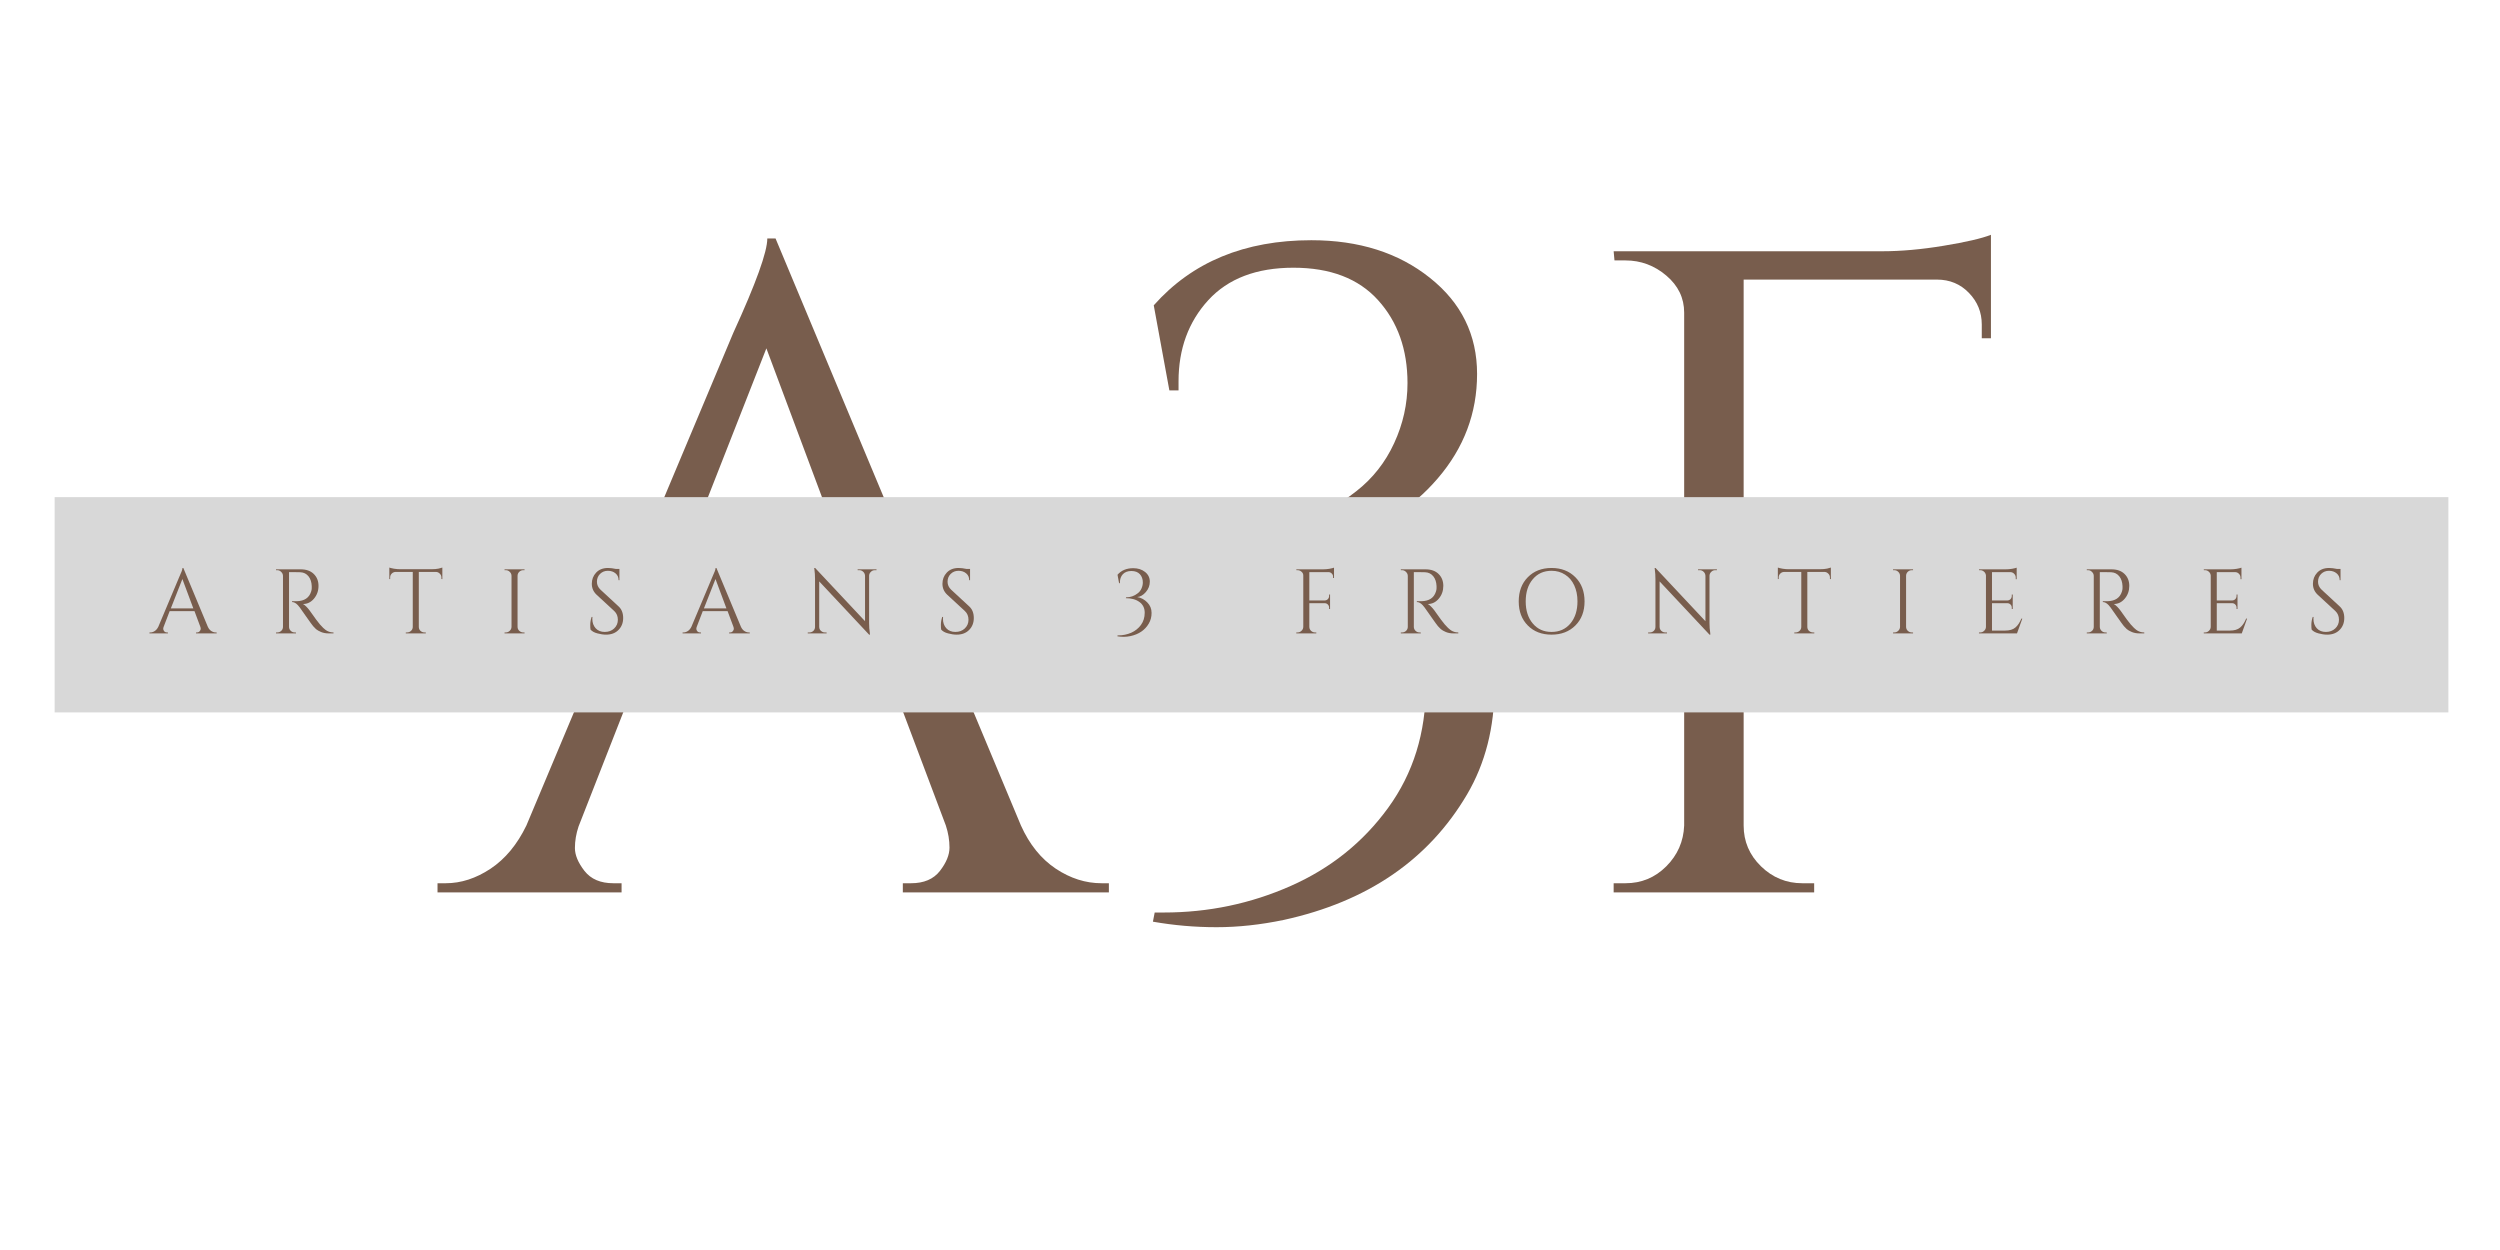
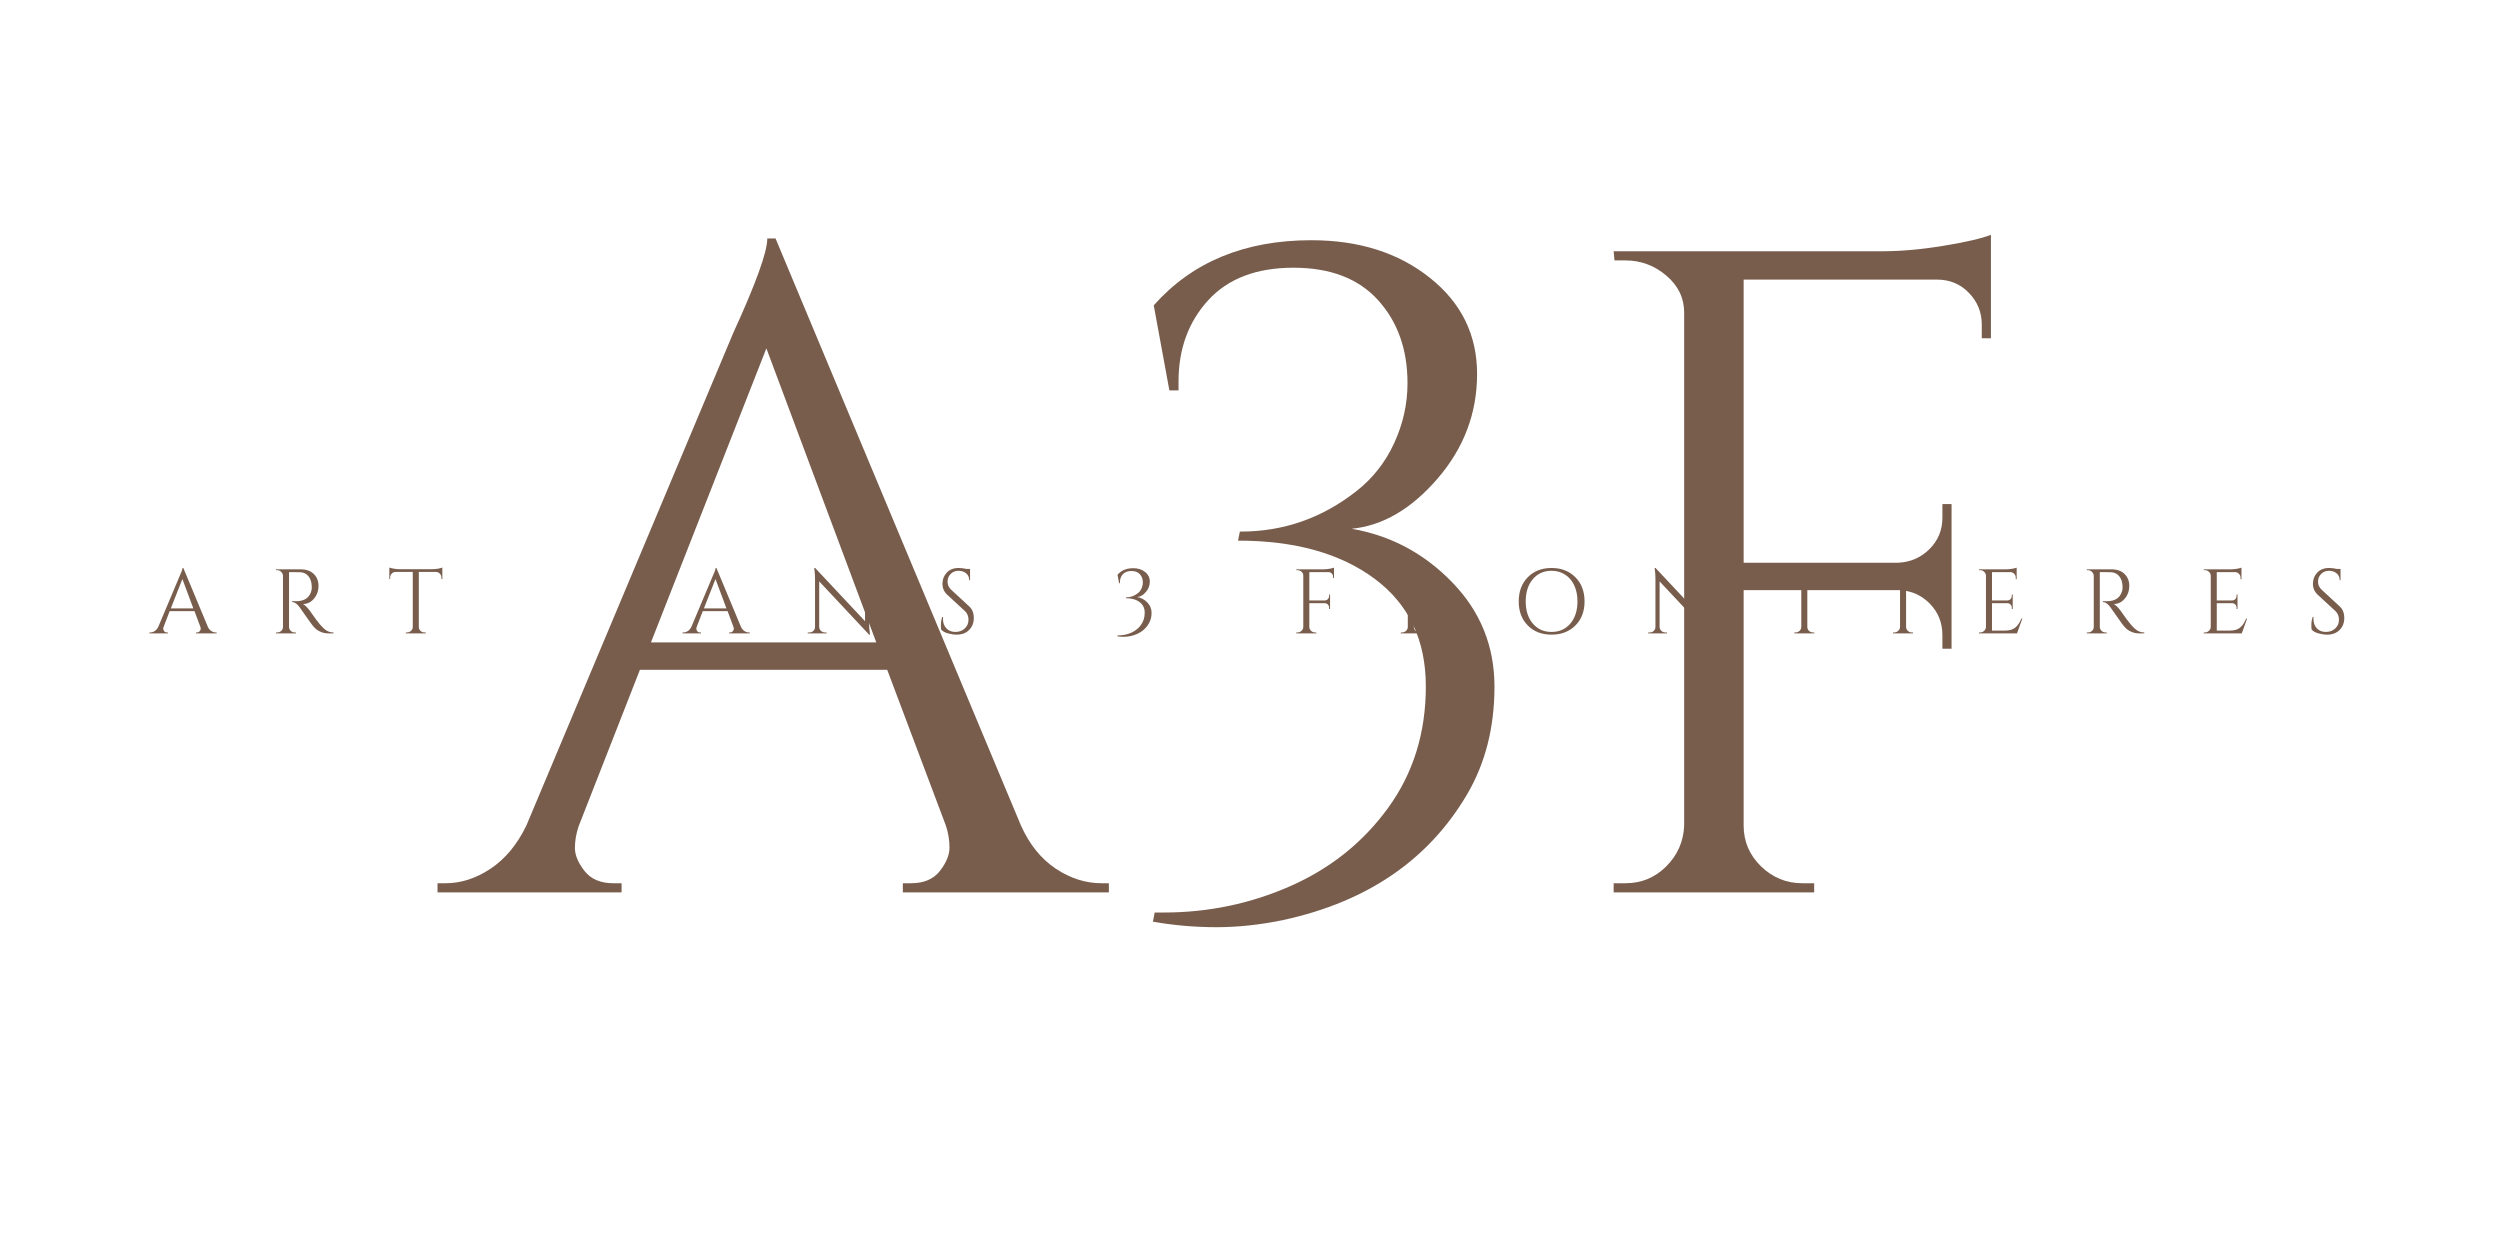
<svg xmlns="http://www.w3.org/2000/svg" width="500" zoomAndPan="magnify" viewBox="0 0 375 187.5" height="250" preserveAspectRatio="xMidYMid meet" version="1.0">
  <defs>
    <g />
    <clipPath id="d4fb7feba3">
      <path d="M 8.195 74.57 L 367.258 74.57 L 367.258 106.859 L 8.195 106.859 Z M 8.195 74.57 " clip-rule="nonzero" />
    </clipPath>
  </defs>
  <g fill="#785d4d" fill-opacity="1">
    <g transform="translate(66.862, 133.861)">
      <g>
        <path d="M 98.375 -1.375 L 99.469 -1.375 L 99.469 0 L 68.562 0 L 68.562 -1.375 L 69.797 -1.375 C 71.723 -1.375 73.164 -1.988 74.125 -3.219 C 75.082 -4.457 75.562 -5.625 75.562 -6.719 C 75.562 -7.82 75.379 -8.926 75.016 -10.031 L 66.219 -33.391 L 29.125 -33.391 L 19.922 -9.891 C 19.555 -8.797 19.375 -7.719 19.375 -6.656 C 19.375 -5.602 19.852 -4.457 20.812 -3.219 C 21.781 -1.988 23.223 -1.375 25.141 -1.375 L 26.375 -1.375 L 26.375 0 L -1.234 0 L -1.234 -1.375 L 0 -1.375 C 2.289 -1.375 4.535 -2.102 6.734 -3.562 C 8.93 -5.031 10.719 -7.188 12.094 -10.031 L 43.141 -83.953 C 46.535 -91.367 48.234 -96.082 48.234 -98.094 L 49.469 -98.094 L 86.281 -10.031 C 87.562 -7.188 89.301 -5.031 91.5 -3.562 C 93.695 -2.102 95.988 -1.375 98.375 -1.375 Z M 30.781 -37.5 L 64.578 -37.5 L 48.094 -81.609 Z M 30.781 -37.5 " />
      </g>
    </g>
  </g>
  <g fill="#785d4d" fill-opacity="1">
    <g transform="translate(164.687, 133.861)">
      <g>
        <path d="M 8.375 -88.062 C 14.145 -94.57 22.023 -97.828 32.016 -97.828 C 39.16 -97.828 45.086 -95.945 49.797 -92.188 C 54.516 -88.438 56.875 -83.629 56.875 -77.766 C 56.875 -71.898 54.906 -66.676 50.969 -62.094 C 47.031 -57.52 42.727 -55.004 38.062 -54.547 C 43.914 -53.535 48.945 -50.852 53.156 -46.5 C 57.375 -42.156 59.484 -36.938 59.484 -30.844 C 59.484 -24.75 58.113 -19.367 55.375 -14.703 C 49.602 -4.898 40.441 1.375 27.891 4.125 C 24.41 4.852 21.047 5.219 17.797 5.219 C 14.547 5.219 11.363 4.941 8.25 4.391 L 8.516 3.016 C 8.973 3.016 9.43 3.016 9.891 3.016 C 16.578 3.016 22.922 1.688 28.922 -0.969 C 34.922 -3.625 39.797 -7.535 43.547 -12.703 C 47.305 -17.879 49.188 -23.945 49.188 -30.906 C 49.188 -37.875 46.617 -43.258 41.484 -47.062 C 36.359 -50.863 29.535 -52.766 21.016 -52.766 L 21.297 -54.125 C 21.297 -54.125 21.344 -54.125 21.438 -54.125 C 27.844 -54.125 33.613 -56.141 38.75 -60.172 C 41.219 -62.098 43.113 -64.504 44.438 -67.391 C 45.77 -70.273 46.438 -73.273 46.438 -76.391 C 46.438 -81.43 44.969 -85.578 42.031 -88.828 C 39.102 -92.078 34.867 -93.703 29.328 -93.703 C 23.785 -93.703 19.523 -92.078 16.547 -88.828 C 13.578 -85.578 12.094 -81.52 12.094 -76.656 C 12.094 -76.207 12.094 -75.754 12.094 -75.297 L 10.719 -75.297 Z M 8.375 -88.062 " />
      </g>
    </g>
  </g>
  <g fill="#785d4d" fill-opacity="1">
    <g transform="translate(233.797, 133.861)">
      <g>
        <path d="M 64.844 -94.656 L 64.844 -83.125 L 63.469 -83.125 L 63.469 -85.188 C 63.469 -87.02 62.828 -88.598 61.547 -89.922 C 60.266 -91.254 58.664 -91.922 56.75 -91.922 L 27.75 -91.922 L 27.75 -49.453 L 50.969 -49.453 C 52.801 -49.547 54.359 -50.234 55.641 -51.516 C 56.922 -52.797 57.562 -54.352 57.562 -56.188 L 57.562 -58.25 L 58.938 -58.25 L 58.938 -36.547 L 57.562 -36.547 L 57.562 -38.609 C 57.562 -40.441 56.941 -42 55.703 -43.281 C 54.473 -44.562 52.941 -45.25 51.109 -45.344 L 27.75 -45.344 L 27.75 -10.031 C 27.75 -7.645 28.617 -5.602 30.359 -3.906 C 32.098 -2.219 34.16 -1.375 36.547 -1.375 L 38.328 -1.375 L 38.328 0 L 8.25 0 L 8.25 -1.375 L 10.031 -1.375 C 12.414 -1.375 14.453 -2.219 16.141 -3.906 C 17.836 -5.602 18.734 -7.645 18.828 -10.031 L 18.828 -86.969 C 18.828 -89.164 17.93 -91.02 16.141 -92.531 C 14.359 -94.039 12.32 -94.797 10.031 -94.797 L 8.375 -94.797 L 8.25 -96.172 L 48.5 -96.172 C 51.344 -96.172 54.43 -96.445 57.766 -97 C 61.109 -97.551 63.469 -98.098 64.844 -98.641 Z M 64.844 -94.656 " />
      </g>
    </g>
  </g>
  <g clip-path="url(#d4fb7feba3)">
-     <path fill="#d8d8d8" d="M 8.195 74.57 L 367.258 74.57 L 367.258 106.859 L 8.195 106.859 Z M 8.195 74.57 " fill-opacity="1" fill-rule="nonzero" />
-   </g>
+     </g>
  <g fill="#785d4d" fill-opacity="1">
    <g transform="translate(22.546, 95.009)">
      <g>
        <path d="M 9.828 -0.141 L 9.953 -0.141 L 9.953 0 L 6.859 0 L 6.859 -0.141 L 6.984 -0.141 C 7.172 -0.141 7.312 -0.203 7.406 -0.328 C 7.508 -0.453 7.562 -0.566 7.562 -0.672 C 7.562 -0.785 7.539 -0.895 7.5 -1 L 6.625 -3.344 L 2.906 -3.344 L 2 -0.984 C 1.957 -0.879 1.938 -0.773 1.938 -0.672 C 1.938 -0.566 1.984 -0.453 2.078 -0.328 C 2.18 -0.203 2.328 -0.141 2.516 -0.141 L 2.641 -0.141 L 2.641 0 L -0.125 0 L -0.125 -0.141 L 0 -0.141 C 0.227 -0.141 0.453 -0.211 0.672 -0.359 C 0.891 -0.504 1.066 -0.719 1.203 -1 L 4.312 -8.391 C 4.656 -9.129 4.828 -9.602 4.828 -9.812 L 4.953 -9.812 L 8.625 -1 C 8.75 -0.719 8.922 -0.504 9.141 -0.359 C 9.367 -0.211 9.598 -0.141 9.828 -0.141 Z M 3.078 -3.75 L 6.453 -3.75 L 4.812 -8.156 Z M 3.078 -3.75 " />
      </g>
    </g>
  </g>
  <g fill="#785d4d" fill-opacity="1">
    <g transform="translate(40.573, 95.009)">
      <g>
        <path d="M 3.656 -9.188 L 2.781 -9.188 L 2.781 -1 C 2.781 -0.758 2.863 -0.555 3.031 -0.391 C 3.195 -0.223 3.406 -0.141 3.656 -0.141 L 3.812 -0.141 L 3.828 0 L 0.828 0 L 0.828 -0.141 L 1 -0.141 C 1.238 -0.141 1.441 -0.219 1.609 -0.375 C 1.785 -0.539 1.875 -0.742 1.875 -0.984 L 1.875 -8.609 C 1.875 -8.848 1.785 -9.051 1.609 -9.219 C 1.441 -9.395 1.238 -9.484 1 -9.484 L 0.828 -9.484 L 0.828 -9.609 L 4.531 -9.609 C 5.363 -9.609 6.016 -9.379 6.484 -8.922 C 6.961 -8.461 7.203 -7.863 7.203 -7.125 C 7.203 -6.383 6.973 -5.742 6.516 -5.203 C 6.066 -4.672 5.52 -4.406 4.875 -4.406 C 5.008 -4.344 5.172 -4.219 5.359 -4.031 C 5.547 -3.844 5.711 -3.648 5.859 -3.453 C 6.648 -2.328 7.164 -1.629 7.406 -1.359 C 7.645 -1.098 7.812 -0.922 7.906 -0.828 C 8.008 -0.734 8.117 -0.641 8.234 -0.547 C 8.359 -0.453 8.477 -0.379 8.594 -0.328 C 8.863 -0.203 9.148 -0.141 9.453 -0.141 L 9.453 0 L 8.688 0 C 8.301 0 7.938 -0.066 7.594 -0.203 C 7.258 -0.348 7.004 -0.492 6.828 -0.641 C 6.66 -0.797 6.516 -0.945 6.391 -1.094 C 6.266 -1.238 5.922 -1.711 5.359 -2.516 C 4.805 -3.316 4.484 -3.773 4.391 -3.891 C 4.297 -4.004 4.203 -4.117 4.109 -4.234 C 3.816 -4.547 3.523 -4.703 3.234 -4.703 L 3.234 -4.828 C 3.305 -4.828 3.398 -4.828 3.516 -4.828 C 3.629 -4.828 3.773 -4.828 3.953 -4.828 C 5.086 -4.859 5.801 -5.336 6.094 -6.266 C 6.156 -6.441 6.188 -6.609 6.188 -6.766 C 6.188 -6.93 6.188 -7.039 6.188 -7.094 C 6.164 -7.695 6.004 -8.188 5.703 -8.562 C 5.398 -8.945 4.992 -9.148 4.484 -9.172 C 4.254 -9.18 3.977 -9.188 3.656 -9.188 Z M 3.656 -9.188 " />
      </g>
    </g>
  </g>
  <g fill="#785d4d" fill-opacity="1">
    <g transform="translate(58.118, 95.009)">
      <g>
        <path d="M 8.094 -8.391 C 8.094 -8.609 8.016 -8.797 7.859 -8.953 C 7.703 -9.117 7.52 -9.207 7.312 -9.219 L 4.703 -9.219 L 4.703 -0.984 C 4.703 -0.742 4.785 -0.539 4.953 -0.375 C 5.129 -0.219 5.336 -0.141 5.578 -0.141 L 5.75 -0.141 L 5.75 0 L 2.75 0 L 2.75 -0.141 L 2.922 -0.141 C 3.16 -0.141 3.363 -0.219 3.531 -0.375 C 3.707 -0.539 3.797 -0.738 3.797 -0.969 L 3.797 -9.219 L 1.188 -9.219 C 0.969 -9.207 0.781 -9.117 0.625 -8.953 C 0.477 -8.797 0.406 -8.609 0.406 -8.391 L 0.406 -8.156 L 0.281 -8.141 L 0.281 -9.875 C 0.414 -9.82 0.648 -9.766 0.984 -9.703 C 1.328 -9.648 1.641 -9.625 1.922 -9.625 L 6.562 -9.625 C 7.008 -9.625 7.379 -9.656 7.672 -9.719 C 7.973 -9.789 8.16 -9.844 8.234 -9.875 L 8.234 -8.141 L 8.094 -8.156 Z M 8.094 -8.391 " />
      </g>
    </g>
  </g>
  <g fill="#785d4d" fill-opacity="1">
    <g transform="translate(74.853, 95.009)">
      <g>
-         <path d="M 1 -0.141 C 1.238 -0.141 1.441 -0.223 1.609 -0.391 C 1.785 -0.555 1.875 -0.758 1.875 -1 L 1.875 -8.625 C 1.875 -8.863 1.785 -9.066 1.609 -9.234 C 1.441 -9.398 1.238 -9.484 1 -9.484 L 0.828 -9.484 L 0.828 -9.609 L 3.828 -9.609 L 3.828 -9.484 L 3.656 -9.484 C 3.414 -9.484 3.207 -9.398 3.031 -9.234 C 2.863 -9.066 2.781 -8.863 2.781 -8.625 L 2.781 -1 C 2.781 -0.758 2.863 -0.555 3.031 -0.391 C 3.207 -0.223 3.414 -0.141 3.656 -0.141 L 3.828 -0.141 L 3.828 0 L 0.828 0 L 0.828 -0.141 Z M 1 -0.141 " />
-       </g>
+         </g>
    </g>
  </g>
  <g fill="#785d4d" fill-opacity="1">
    <g transform="translate(87.741, 95.009)">
      <g>
-         <path d="M 0.844 -0.562 C 0.812 -0.688 0.797 -0.93 0.797 -1.297 C 0.797 -1.672 0.863 -2.062 1 -2.469 L 1.125 -2.469 C 1.113 -2.375 1.109 -2.273 1.109 -2.172 C 1.109 -1.609 1.273 -1.141 1.609 -0.766 C 1.953 -0.398 2.406 -0.219 2.969 -0.219 C 3.539 -0.219 4.008 -0.391 4.375 -0.734 C 4.75 -1.086 4.938 -1.523 4.938 -2.047 C 4.938 -2.578 4.758 -3.008 4.406 -3.344 L 1.766 -5.781 C 1.273 -6.238 1.031 -6.789 1.031 -7.438 C 1.031 -8.094 1.242 -8.648 1.672 -9.109 C 2.109 -9.578 2.703 -9.812 3.453 -9.812 C 3.797 -9.812 4.188 -9.766 4.625 -9.672 L 5.172 -9.672 L 5.172 -7.984 L 5.047 -7.984 C 5.047 -8.41 4.895 -8.75 4.594 -9 C 4.289 -9.258 3.906 -9.391 3.438 -9.391 C 2.977 -9.391 2.586 -9.234 2.266 -8.922 C 1.953 -8.609 1.797 -8.219 1.797 -7.75 C 1.797 -7.289 1.977 -6.891 2.344 -6.547 L 5.047 -4.047 C 5.504 -3.629 5.734 -3.051 5.734 -2.312 C 5.734 -1.582 5.5 -0.984 5.031 -0.516 C 4.57 -0.047 3.953 0.188 3.172 0.188 C 2.766 0.188 2.332 0.125 1.875 0 C 1.426 -0.113 1.082 -0.301 0.844 -0.562 Z M 0.844 -0.562 " />
-       </g>
+         </g>
    </g>
  </g>
  <g fill="#785d4d" fill-opacity="1">
    <g transform="translate(102.511, 95.009)">
      <g>
        <path d="M 9.828 -0.141 L 9.953 -0.141 L 9.953 0 L 6.859 0 L 6.859 -0.141 L 6.984 -0.141 C 7.172 -0.141 7.312 -0.203 7.406 -0.328 C 7.508 -0.453 7.562 -0.566 7.562 -0.672 C 7.562 -0.785 7.539 -0.895 7.5 -1 L 6.625 -3.344 L 2.906 -3.344 L 2 -0.984 C 1.957 -0.879 1.938 -0.773 1.938 -0.672 C 1.938 -0.566 1.984 -0.453 2.078 -0.328 C 2.18 -0.203 2.328 -0.141 2.516 -0.141 L 2.641 -0.141 L 2.641 0 L -0.125 0 L -0.125 -0.141 L 0 -0.141 C 0.227 -0.141 0.453 -0.211 0.672 -0.359 C 0.891 -0.504 1.066 -0.719 1.203 -1 L 4.312 -8.391 C 4.656 -9.129 4.828 -9.602 4.828 -9.812 L 4.953 -9.812 L 8.625 -1 C 8.75 -0.719 8.922 -0.504 9.141 -0.359 C 9.367 -0.211 9.598 -0.141 9.828 -0.141 Z M 3.078 -3.75 L 6.453 -3.75 L 4.812 -8.156 Z M 3.078 -3.75 " />
      </g>
    </g>
  </g>
  <g fill="#785d4d" fill-opacity="1">
    <g transform="translate(120.537, 95.009)">
      <g>
        <path d="M 10.688 -9.484 C 10.457 -9.484 10.258 -9.398 10.094 -9.234 C 9.926 -9.078 9.836 -8.883 9.828 -8.656 L 9.828 -1.562 C 9.828 -1.031 9.863 -0.531 9.938 -0.062 L 9.953 0.188 L 9.828 0.188 L 2.344 -7.797 L 2.344 -0.969 C 2.352 -0.645 2.5 -0.406 2.781 -0.25 C 2.906 -0.176 3.039 -0.141 3.188 -0.141 L 3.453 -0.141 L 3.453 0 L 0.625 0 L 0.625 -0.141 L 0.875 -0.141 C 1.102 -0.141 1.301 -0.219 1.469 -0.375 C 1.633 -0.539 1.719 -0.738 1.719 -0.969 L 1.719 -8.109 C 1.719 -8.66 1.688 -9.156 1.625 -9.594 L 1.594 -9.812 L 1.734 -9.812 L 9.219 -1.828 L 9.219 -8.641 C 9.207 -8.879 9.117 -9.078 8.953 -9.234 C 8.785 -9.398 8.586 -9.484 8.359 -9.484 L 8.109 -9.484 L 8.109 -9.609 L 10.938 -9.609 L 10.938 -9.484 Z M 10.688 -9.484 " />
      </g>
    </g>
  </g>
  <g fill="#785d4d" fill-opacity="1">
    <g transform="translate(140.336, 95.009)">
      <g>
        <path d="M 0.844 -0.562 C 0.812 -0.688 0.797 -0.93 0.797 -1.297 C 0.797 -1.672 0.863 -2.062 1 -2.469 L 1.125 -2.469 C 1.113 -2.375 1.109 -2.273 1.109 -2.172 C 1.109 -1.609 1.273 -1.141 1.609 -0.766 C 1.953 -0.398 2.406 -0.219 2.969 -0.219 C 3.539 -0.219 4.008 -0.391 4.375 -0.734 C 4.75 -1.086 4.938 -1.523 4.938 -2.047 C 4.938 -2.578 4.758 -3.008 4.406 -3.344 L 1.766 -5.781 C 1.273 -6.238 1.031 -6.789 1.031 -7.438 C 1.031 -8.094 1.242 -8.648 1.672 -9.109 C 2.109 -9.578 2.703 -9.812 3.453 -9.812 C 3.797 -9.812 4.188 -9.766 4.625 -9.672 L 5.172 -9.672 L 5.172 -7.984 L 5.047 -7.984 C 5.047 -8.41 4.895 -8.75 4.594 -9 C 4.289 -9.258 3.906 -9.391 3.438 -9.391 C 2.977 -9.391 2.586 -9.234 2.266 -8.922 C 1.953 -8.609 1.797 -8.219 1.797 -7.75 C 1.797 -7.289 1.977 -6.891 2.344 -6.547 L 5.047 -4.047 C 5.504 -3.629 5.734 -3.051 5.734 -2.312 C 5.734 -1.582 5.5 -0.984 5.031 -0.516 C 4.57 -0.047 3.953 0.188 3.172 0.188 C 2.766 0.188 2.332 0.125 1.875 0 C 1.426 -0.113 1.082 -0.301 0.844 -0.562 Z M 0.844 -0.562 " />
      </g>
    </g>
  </g>
  <g fill="#785d4d" fill-opacity="1">
    <g transform="translate(155.106, 95.009)">
      <g />
    </g>
  </g>
  <g fill="#785d4d" fill-opacity="1">
    <g transform="translate(166.784, 95.009)">
      <g>
        <path d="M 0.844 -8.797 C 1.414 -9.453 2.203 -9.781 3.203 -9.781 C 3.91 -9.781 4.5 -9.594 4.969 -9.219 C 5.445 -8.844 5.688 -8.359 5.688 -7.766 C 5.688 -7.18 5.488 -6.66 5.094 -6.203 C 4.695 -5.742 4.266 -5.492 3.797 -5.453 C 4.391 -5.348 4.895 -5.078 5.312 -4.641 C 5.738 -4.211 5.953 -3.691 5.953 -3.078 C 5.953 -2.473 5.812 -1.938 5.531 -1.469 C 4.957 -0.488 4.039 0.133 2.781 0.406 C 2.438 0.477 2.102 0.516 1.781 0.516 C 1.457 0.516 1.141 0.488 0.828 0.438 L 0.844 0.297 C 0.895 0.297 0.941 0.297 0.984 0.297 C 1.648 0.297 2.285 0.164 2.891 -0.094 C 3.492 -0.363 3.984 -0.754 4.359 -1.266 C 4.734 -1.785 4.922 -2.395 4.922 -3.094 C 4.922 -3.789 4.66 -4.328 4.141 -4.703 C 3.629 -5.086 2.945 -5.281 2.094 -5.281 L 2.125 -5.406 C 2.125 -5.406 2.129 -5.406 2.141 -5.406 C 2.785 -5.406 3.363 -5.609 3.875 -6.016 C 4.125 -6.203 4.312 -6.441 4.438 -6.734 C 4.57 -7.023 4.641 -7.328 4.641 -7.641 C 4.641 -8.141 4.492 -8.551 4.203 -8.875 C 3.91 -9.195 3.484 -9.359 2.922 -9.359 C 2.367 -9.359 1.941 -9.195 1.641 -8.875 C 1.348 -8.551 1.203 -8.145 1.203 -7.656 C 1.203 -7.613 1.203 -7.57 1.203 -7.531 L 1.078 -7.531 Z M 0.844 -8.797 " />
      </g>
    </g>
  </g>
  <g fill="#785d4d" fill-opacity="1">
    <g transform="translate(181.939, 95.009)">
      <g />
    </g>
  </g>
  <g fill="#785d4d" fill-opacity="1">
    <g transform="translate(193.618, 95.009)">
      <g>
        <path d="M 6.484 -9.469 L 6.484 -8.312 L 6.344 -8.312 L 6.344 -8.516 C 6.344 -8.703 6.273 -8.859 6.141 -8.984 C 6.016 -9.117 5.859 -9.188 5.672 -9.188 L 2.781 -9.188 L 2.781 -4.938 L 5.094 -4.938 C 5.281 -4.945 5.438 -5.016 5.562 -5.141 C 5.688 -5.273 5.75 -5.438 5.75 -5.625 L 5.75 -5.828 L 5.891 -5.828 L 5.891 -3.656 L 5.75 -3.656 L 5.75 -3.859 C 5.75 -4.047 5.688 -4.203 5.562 -4.328 C 5.445 -4.453 5.297 -4.52 5.109 -4.531 L 2.781 -4.531 L 2.781 -1 C 2.781 -0.758 2.863 -0.555 3.031 -0.391 C 3.207 -0.223 3.414 -0.141 3.656 -0.141 L 3.828 -0.141 L 3.828 0 L 0.828 0 L 0.828 -0.141 L 1 -0.141 C 1.238 -0.141 1.441 -0.223 1.609 -0.391 C 1.785 -0.555 1.875 -0.758 1.875 -1 L 1.875 -8.688 C 1.875 -8.914 1.785 -9.102 1.609 -9.25 C 1.43 -9.406 1.227 -9.484 1 -9.484 L 0.844 -9.484 L 0.828 -9.609 L 4.844 -9.609 C 5.133 -9.609 5.445 -9.633 5.781 -9.688 C 6.113 -9.75 6.348 -9.805 6.484 -9.859 Z M 6.484 -9.469 " />
      </g>
    </g>
  </g>
  <g fill="#785d4d" fill-opacity="1">
    <g transform="translate(209.294, 95.009)">
      <g>
        <path d="M 3.656 -9.188 L 2.781 -9.188 L 2.781 -1 C 2.781 -0.758 2.863 -0.555 3.031 -0.391 C 3.195 -0.223 3.406 -0.141 3.656 -0.141 L 3.812 -0.141 L 3.828 0 L 0.828 0 L 0.828 -0.141 L 1 -0.141 C 1.238 -0.141 1.441 -0.219 1.609 -0.375 C 1.785 -0.539 1.875 -0.742 1.875 -0.984 L 1.875 -8.609 C 1.875 -8.848 1.785 -9.051 1.609 -9.219 C 1.441 -9.395 1.238 -9.484 1 -9.484 L 0.828 -9.484 L 0.828 -9.609 L 4.531 -9.609 C 5.363 -9.609 6.016 -9.379 6.484 -8.922 C 6.961 -8.461 7.203 -7.863 7.203 -7.125 C 7.203 -6.383 6.973 -5.742 6.516 -5.203 C 6.066 -4.672 5.52 -4.406 4.875 -4.406 C 5.008 -4.344 5.172 -4.219 5.359 -4.031 C 5.547 -3.844 5.711 -3.648 5.859 -3.453 C 6.648 -2.328 7.164 -1.629 7.406 -1.359 C 7.645 -1.098 7.812 -0.922 7.906 -0.828 C 8.008 -0.734 8.117 -0.641 8.234 -0.547 C 8.359 -0.453 8.477 -0.379 8.594 -0.328 C 8.863 -0.203 9.148 -0.141 9.453 -0.141 L 9.453 0 L 8.688 0 C 8.301 0 7.938 -0.066 7.594 -0.203 C 7.258 -0.348 7.004 -0.492 6.828 -0.641 C 6.66 -0.797 6.516 -0.945 6.391 -1.094 C 6.266 -1.238 5.922 -1.711 5.359 -2.516 C 4.805 -3.316 4.484 -3.773 4.391 -3.891 C 4.297 -4.004 4.203 -4.117 4.109 -4.234 C 3.816 -4.547 3.523 -4.703 3.234 -4.703 L 3.234 -4.828 C 3.305 -4.828 3.398 -4.828 3.516 -4.828 C 3.629 -4.828 3.773 -4.828 3.953 -4.828 C 5.086 -4.859 5.801 -5.336 6.094 -6.266 C 6.156 -6.441 6.188 -6.609 6.188 -6.766 C 6.188 -6.93 6.188 -7.039 6.188 -7.094 C 6.164 -7.695 6.004 -8.188 5.703 -8.562 C 5.398 -8.945 4.992 -9.148 4.484 -9.172 C 4.254 -9.18 3.977 -9.188 3.656 -9.188 Z M 3.656 -9.188 " />
      </g>
    </g>
  </g>
  <g fill="#785d4d" fill-opacity="1">
    <g transform="translate(226.84, 95.009)">
      <g>
        <path d="M 2.328 -8.422 C 3.234 -9.348 4.422 -9.812 5.891 -9.812 C 7.359 -9.812 8.551 -9.348 9.469 -8.422 C 10.383 -7.504 10.844 -6.297 10.844 -4.797 C 10.844 -3.305 10.383 -2.102 9.469 -1.188 C 8.551 -0.27 7.359 0.188 5.891 0.188 C 4.422 0.188 3.234 -0.27 2.328 -1.188 C 1.422 -2.102 0.969 -3.305 0.969 -4.797 C 0.969 -6.297 1.422 -7.504 2.328 -8.422 Z M 3.078 -1.484 C 3.785 -0.641 4.723 -0.219 5.891 -0.219 C 7.066 -0.219 8.008 -0.641 8.719 -1.484 C 9.426 -2.328 9.781 -3.438 9.781 -4.812 C 9.781 -5.719 9.617 -6.516 9.297 -7.203 C 8.973 -7.898 8.516 -8.438 7.922 -8.812 C 7.336 -9.195 6.66 -9.391 5.891 -9.391 C 4.723 -9.391 3.785 -8.969 3.078 -8.125 C 2.367 -7.281 2.016 -6.172 2.016 -4.797 C 2.016 -3.43 2.367 -2.328 3.078 -1.484 Z M 3.078 -1.484 " />
      </g>
    </g>
  </g>
  <g fill="#785d4d" fill-opacity="1">
    <g transform="translate(246.597, 95.009)">
      <g>
        <path d="M 10.688 -9.484 C 10.457 -9.484 10.258 -9.398 10.094 -9.234 C 9.926 -9.078 9.836 -8.883 9.828 -8.656 L 9.828 -1.562 C 9.828 -1.031 9.863 -0.531 9.938 -0.062 L 9.953 0.188 L 9.828 0.188 L 2.344 -7.797 L 2.344 -0.969 C 2.352 -0.645 2.5 -0.406 2.781 -0.25 C 2.906 -0.176 3.039 -0.141 3.188 -0.141 L 3.453 -0.141 L 3.453 0 L 0.625 0 L 0.625 -0.141 L 0.875 -0.141 C 1.102 -0.141 1.301 -0.219 1.469 -0.375 C 1.633 -0.539 1.719 -0.738 1.719 -0.969 L 1.719 -8.109 C 1.719 -8.66 1.688 -9.156 1.625 -9.594 L 1.594 -9.812 L 1.734 -9.812 L 9.219 -1.828 L 9.219 -8.641 C 9.207 -8.879 9.117 -9.078 8.953 -9.234 C 8.785 -9.398 8.586 -9.484 8.359 -9.484 L 8.109 -9.484 L 8.109 -9.609 L 10.938 -9.609 L 10.938 -9.484 Z M 10.688 -9.484 " />
      </g>
    </g>
  </g>
  <g fill="#785d4d" fill-opacity="1">
    <g transform="translate(266.396, 95.009)">
      <g>
        <path d="M 8.094 -8.391 C 8.094 -8.609 8.016 -8.797 7.859 -8.953 C 7.703 -9.117 7.52 -9.207 7.312 -9.219 L 4.703 -9.219 L 4.703 -0.984 C 4.703 -0.742 4.785 -0.539 4.953 -0.375 C 5.129 -0.219 5.336 -0.141 5.578 -0.141 L 5.75 -0.141 L 5.75 0 L 2.75 0 L 2.75 -0.141 L 2.922 -0.141 C 3.16 -0.141 3.363 -0.219 3.531 -0.375 C 3.707 -0.539 3.797 -0.738 3.797 -0.969 L 3.797 -9.219 L 1.188 -9.219 C 0.969 -9.207 0.781 -9.117 0.625 -8.953 C 0.477 -8.797 0.406 -8.609 0.406 -8.391 L 0.406 -8.156 L 0.281 -8.141 L 0.281 -9.875 C 0.414 -9.82 0.648 -9.766 0.984 -9.703 C 1.328 -9.648 1.641 -9.625 1.922 -9.625 L 6.562 -9.625 C 7.008 -9.625 7.379 -9.656 7.672 -9.719 C 7.973 -9.789 8.16 -9.844 8.234 -9.875 L 8.234 -8.141 L 8.094 -8.156 Z M 8.094 -8.391 " />
      </g>
    </g>
  </g>
  <g fill="#785d4d" fill-opacity="1">
    <g transform="translate(283.131, 95.009)">
      <g>
        <path d="M 1 -0.141 C 1.238 -0.141 1.441 -0.223 1.609 -0.391 C 1.785 -0.555 1.875 -0.758 1.875 -1 L 1.875 -8.625 C 1.875 -8.863 1.785 -9.066 1.609 -9.234 C 1.441 -9.398 1.238 -9.484 1 -9.484 L 0.828 -9.484 L 0.828 -9.609 L 3.828 -9.609 L 3.828 -9.484 L 3.656 -9.484 C 3.414 -9.484 3.207 -9.398 3.031 -9.234 C 2.863 -9.066 2.781 -8.863 2.781 -8.625 L 2.781 -1 C 2.781 -0.758 2.863 -0.555 3.031 -0.391 C 3.207 -0.223 3.414 -0.141 3.656 -0.141 L 3.828 -0.141 L 3.828 0 L 0.828 0 L 0.828 -0.141 Z M 1 -0.141 " />
      </g>
    </g>
  </g>
  <g fill="#785d4d" fill-opacity="1">
    <g transform="translate(296.018, 95.009)">
      <g>
        <path d="M 1 -0.141 C 1.238 -0.141 1.441 -0.223 1.609 -0.391 C 1.785 -0.555 1.875 -0.758 1.875 -1 L 1.875 -8.688 C 1.852 -8.914 1.758 -9.102 1.594 -9.25 C 1.426 -9.406 1.227 -9.484 1 -9.484 L 0.844 -9.484 L 0.828 -9.609 L 4.844 -9.609 C 5.133 -9.609 5.445 -9.633 5.781 -9.688 C 6.113 -9.75 6.348 -9.805 6.484 -9.859 L 6.484 -8.125 L 6.344 -8.125 L 6.344 -8.375 C 6.344 -8.594 6.266 -8.781 6.109 -8.938 C 5.961 -9.094 5.785 -9.176 5.578 -9.188 L 2.781 -9.188 L 2.781 -4.938 L 5.094 -4.938 C 5.281 -4.945 5.438 -5.016 5.562 -5.141 C 5.688 -5.273 5.75 -5.438 5.75 -5.625 L 5.75 -5.828 L 5.891 -5.828 L 5.891 -3.656 L 5.75 -3.656 L 5.75 -3.859 C 5.75 -4.047 5.688 -4.203 5.562 -4.328 C 5.445 -4.453 5.297 -4.52 5.109 -4.531 L 2.781 -4.531 L 2.781 -0.422 L 4.734 -0.422 C 5.41 -0.422 5.926 -0.57 6.281 -0.875 C 6.645 -1.176 6.945 -1.625 7.188 -2.219 L 7.328 -2.219 L 6.531 0 L 0.828 0 L 0.828 -0.141 Z M 1 -0.141 " />
      </g>
    </g>
  </g>
  <g fill="#785d4d" fill-opacity="1">
    <g transform="translate(312.19, 95.009)">
      <g>
        <path d="M 3.656 -9.188 L 2.781 -9.188 L 2.781 -1 C 2.781 -0.758 2.863 -0.555 3.031 -0.391 C 3.195 -0.223 3.406 -0.141 3.656 -0.141 L 3.812 -0.141 L 3.828 0 L 0.828 0 L 0.828 -0.141 L 1 -0.141 C 1.238 -0.141 1.441 -0.219 1.609 -0.375 C 1.785 -0.539 1.875 -0.742 1.875 -0.984 L 1.875 -8.609 C 1.875 -8.848 1.785 -9.051 1.609 -9.219 C 1.441 -9.395 1.238 -9.484 1 -9.484 L 0.828 -9.484 L 0.828 -9.609 L 4.531 -9.609 C 5.363 -9.609 6.016 -9.379 6.484 -8.922 C 6.961 -8.461 7.203 -7.863 7.203 -7.125 C 7.203 -6.383 6.973 -5.742 6.516 -5.203 C 6.066 -4.672 5.52 -4.406 4.875 -4.406 C 5.008 -4.344 5.172 -4.219 5.359 -4.031 C 5.547 -3.844 5.711 -3.648 5.859 -3.453 C 6.648 -2.328 7.164 -1.629 7.406 -1.359 C 7.645 -1.098 7.812 -0.922 7.906 -0.828 C 8.008 -0.734 8.117 -0.641 8.234 -0.547 C 8.359 -0.453 8.477 -0.379 8.594 -0.328 C 8.863 -0.203 9.148 -0.141 9.453 -0.141 L 9.453 0 L 8.688 0 C 8.301 0 7.938 -0.066 7.594 -0.203 C 7.258 -0.348 7.004 -0.492 6.828 -0.641 C 6.66 -0.797 6.516 -0.945 6.391 -1.094 C 6.266 -1.238 5.922 -1.711 5.359 -2.516 C 4.805 -3.316 4.484 -3.773 4.391 -3.891 C 4.297 -4.004 4.203 -4.117 4.109 -4.234 C 3.816 -4.547 3.523 -4.703 3.234 -4.703 L 3.234 -4.828 C 3.305 -4.828 3.398 -4.828 3.516 -4.828 C 3.629 -4.828 3.773 -4.828 3.953 -4.828 C 5.086 -4.859 5.801 -5.336 6.094 -6.266 C 6.156 -6.441 6.188 -6.609 6.188 -6.766 C 6.188 -6.93 6.188 -7.039 6.188 -7.094 C 6.164 -7.695 6.004 -8.188 5.703 -8.562 C 5.398 -8.945 4.992 -9.148 4.484 -9.172 C 4.254 -9.18 3.977 -9.188 3.656 -9.188 Z M 3.656 -9.188 " />
      </g>
    </g>
  </g>
  <g fill="#785d4d" fill-opacity="1">
    <g transform="translate(329.735, 95.009)">
      <g>
        <path d="M 1 -0.141 C 1.238 -0.141 1.441 -0.223 1.609 -0.391 C 1.785 -0.555 1.875 -0.758 1.875 -1 L 1.875 -8.688 C 1.852 -8.914 1.758 -9.102 1.594 -9.25 C 1.426 -9.406 1.227 -9.484 1 -9.484 L 0.844 -9.484 L 0.828 -9.609 L 4.844 -9.609 C 5.133 -9.609 5.445 -9.633 5.781 -9.688 C 6.113 -9.75 6.348 -9.805 6.484 -9.859 L 6.484 -8.125 L 6.344 -8.125 L 6.344 -8.375 C 6.344 -8.594 6.266 -8.781 6.109 -8.938 C 5.961 -9.094 5.785 -9.176 5.578 -9.188 L 2.781 -9.188 L 2.781 -4.938 L 5.094 -4.938 C 5.281 -4.945 5.438 -5.016 5.562 -5.141 C 5.688 -5.273 5.75 -5.438 5.75 -5.625 L 5.75 -5.828 L 5.891 -5.828 L 5.891 -3.656 L 5.75 -3.656 L 5.75 -3.859 C 5.75 -4.047 5.688 -4.203 5.562 -4.328 C 5.445 -4.453 5.297 -4.52 5.109 -4.531 L 2.781 -4.531 L 2.781 -0.422 L 4.734 -0.422 C 5.41 -0.422 5.926 -0.57 6.281 -0.875 C 6.645 -1.176 6.945 -1.625 7.188 -2.219 L 7.328 -2.219 L 6.531 0 L 0.828 0 L 0.828 -0.141 Z M 1 -0.141 " />
      </g>
    </g>
  </g>
  <g fill="#785d4d" fill-opacity="1">
    <g transform="translate(345.907, 95.009)">
      <g>
        <path d="M 0.844 -0.562 C 0.812 -0.688 0.797 -0.93 0.797 -1.297 C 0.797 -1.672 0.863 -2.062 1 -2.469 L 1.125 -2.469 C 1.113 -2.375 1.109 -2.273 1.109 -2.172 C 1.109 -1.609 1.273 -1.141 1.609 -0.766 C 1.953 -0.398 2.406 -0.219 2.969 -0.219 C 3.539 -0.219 4.008 -0.391 4.375 -0.734 C 4.75 -1.086 4.938 -1.523 4.938 -2.047 C 4.938 -2.578 4.758 -3.008 4.406 -3.344 L 1.766 -5.781 C 1.273 -6.238 1.031 -6.789 1.031 -7.438 C 1.031 -8.094 1.242 -8.648 1.672 -9.109 C 2.109 -9.578 2.703 -9.812 3.453 -9.812 C 3.797 -9.812 4.188 -9.766 4.625 -9.672 L 5.172 -9.672 L 5.172 -7.984 L 5.047 -7.984 C 5.047 -8.41 4.895 -8.75 4.594 -9 C 4.289 -9.258 3.906 -9.391 3.438 -9.391 C 2.977 -9.391 2.586 -9.234 2.266 -8.922 C 1.953 -8.609 1.797 -8.219 1.797 -7.75 C 1.797 -7.289 1.977 -6.891 2.344 -6.547 L 5.047 -4.047 C 5.504 -3.629 5.734 -3.051 5.734 -2.312 C 5.734 -1.582 5.5 -0.984 5.031 -0.516 C 4.57 -0.047 3.953 0.188 3.172 0.188 C 2.766 0.188 2.332 0.125 1.875 0 C 1.426 -0.113 1.082 -0.301 0.844 -0.562 Z M 0.844 -0.562 " />
      </g>
    </g>
  </g>
</svg>